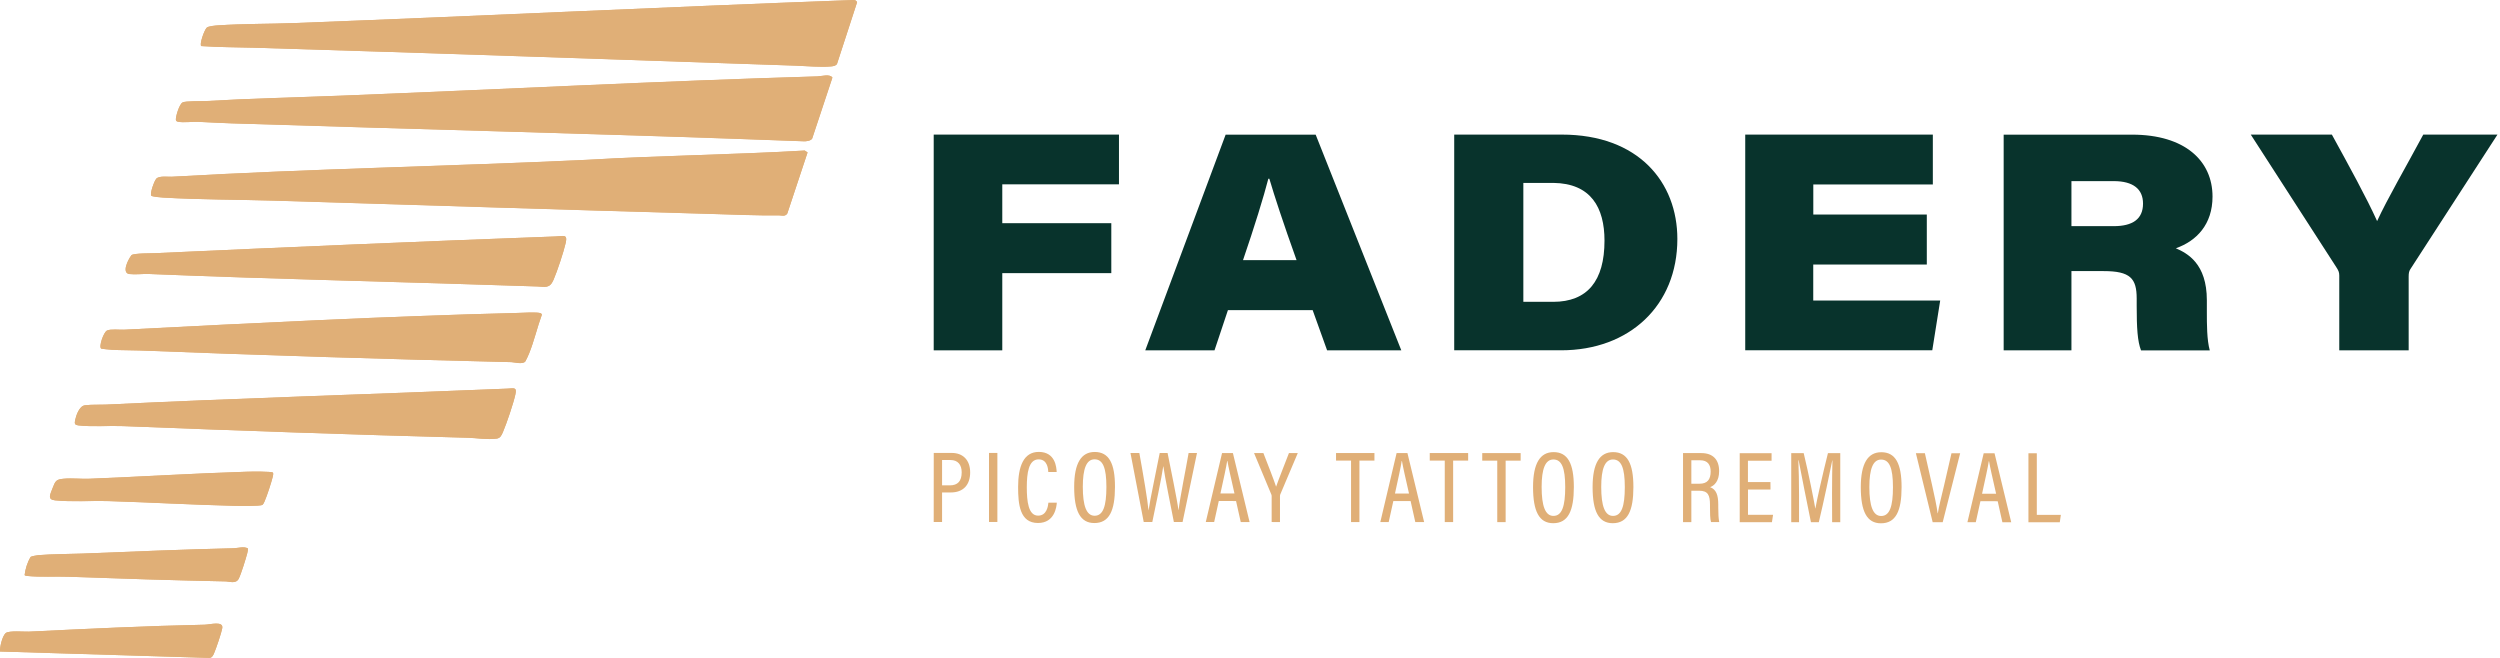
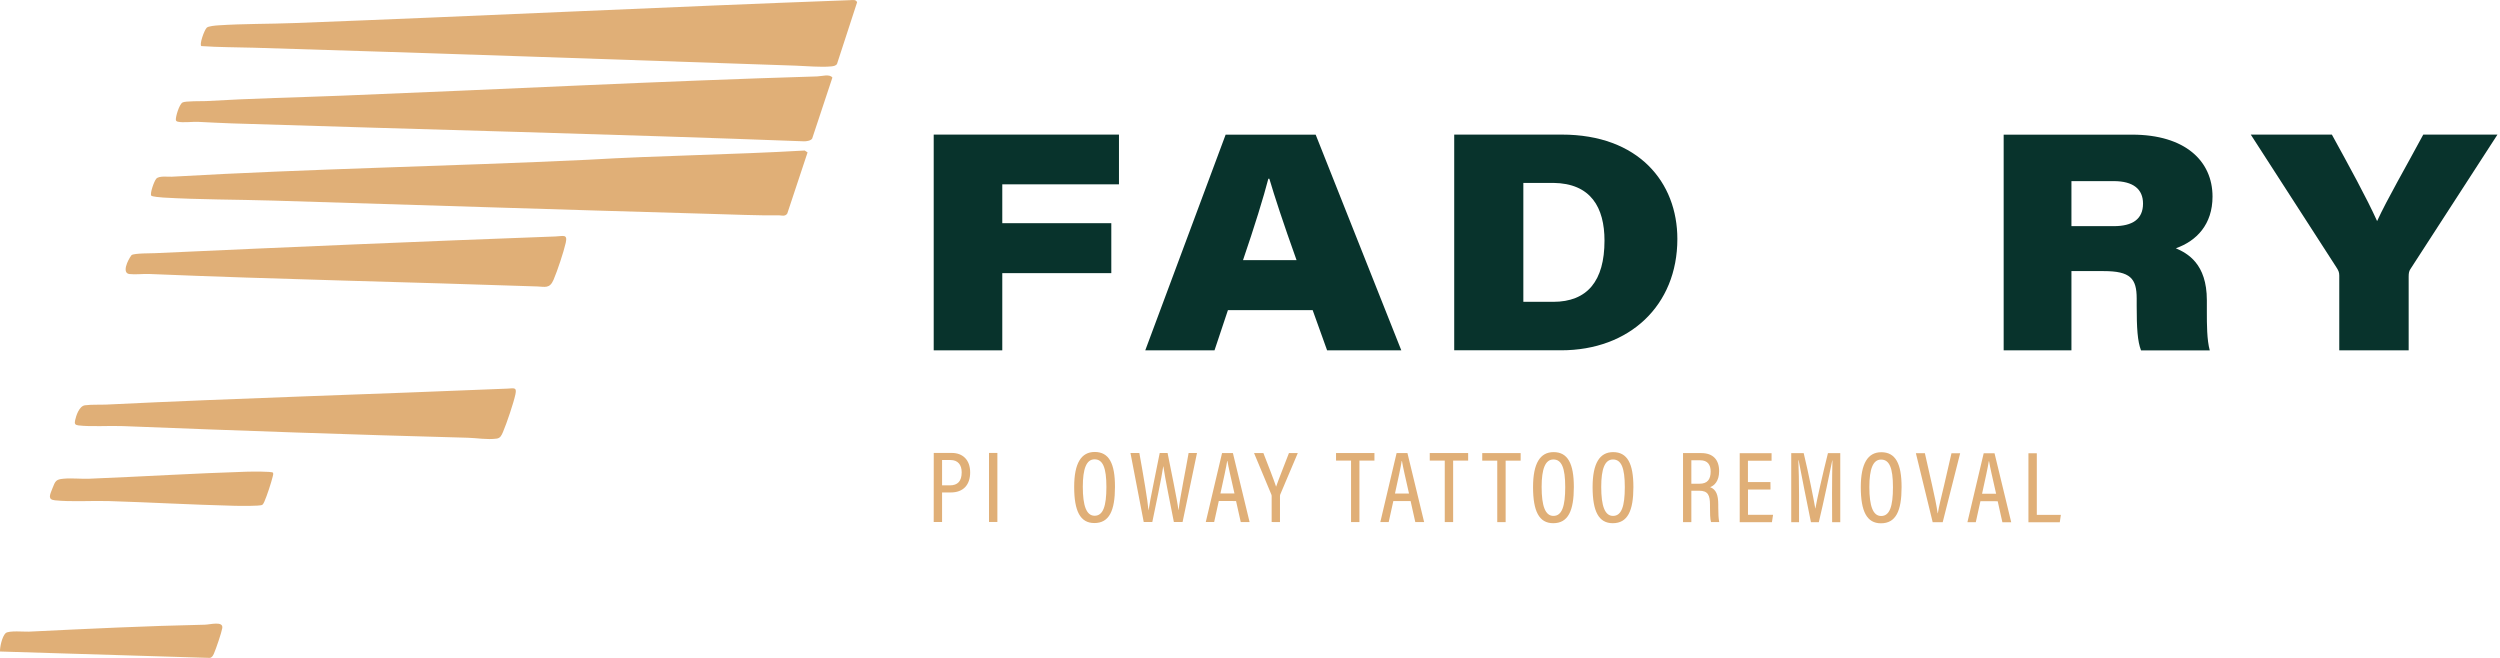
<svg xmlns="http://www.w3.org/2000/svg" width="228" height="60" viewBox="0 0 228 60" fill="none">
  <path d="M85.154 12.275H102.05V16.811H91.408V20.355H101.351V24.91H91.408V31.951H85.154V12.275Z" fill="#08332C" />
  <path d="M111.988 28.282L110.763 31.951H104.448L111.778 12.28H119.989L127.799 31.951H121.032L119.714 28.282H111.988ZM118.247 23.727C116.98 20.187 116.254 17.947 115.765 16.303H115.672C115.253 17.933 114.391 20.723 113.362 23.727H118.247Z" fill="#08332C" />
  <path d="M132.624 12.275H142.441C149.431 12.275 152.975 16.62 152.975 21.794C152.975 27.872 148.598 31.947 142.38 31.947H132.624V12.275ZM138.929 27.527H141.649C144.769 27.527 146.33 25.618 146.33 21.948C146.33 18.93 145.091 16.718 141.658 16.681H138.929V27.527Z" fill="#08332C" />
-   <path d="M175.721 24.123H165.368V27.406H176.946L176.224 31.947H159.165V12.275H176.275V16.825H165.373V19.568H175.725V24.123H175.721Z" fill="#08332C" />
  <path d="M188.915 24.714V31.951H182.734V12.28H194.452C199.267 12.28 201.782 14.669 201.782 17.929C201.782 20.462 200.334 21.976 198.438 22.642C199.486 23.098 201.265 24.039 201.265 27.378V28.445C201.265 29.562 201.265 30.997 201.531 31.956H195.262C194.941 31.127 194.866 29.921 194.866 27.886V27.224C194.866 25.394 194.289 24.724 191.853 24.724H188.915V24.714ZM188.915 20.625H192.771C194.484 20.625 195.444 19.987 195.444 18.567C195.444 17.258 194.564 16.518 192.766 16.518H188.915V20.625Z" fill="#08332C" />
  <path d="M213.341 31.947V25.129C213.341 24.812 213.257 24.658 213.066 24.36L205.27 12.275H212.666C214.221 15.111 215.856 18.082 216.792 20.164C217.714 18.152 219.414 15.237 221.002 12.275H227.769L219.819 24.556C219.707 24.733 219.67 24.905 219.67 25.236V31.951H213.341V31.947Z" fill="#08332C" />
  <path d="M85.158 41.308H86.807C87.79 41.308 88.479 41.927 88.479 43.082C88.479 44.218 87.855 44.912 86.709 44.912H85.917V47.604H85.154L85.158 41.308ZM85.917 44.265H86.625C87.342 44.265 87.706 43.883 87.706 43.073C87.706 42.388 87.356 41.955 86.7 41.955H85.917V44.265Z" fill="#E0AF77" />
  <path d="M90.961 41.308V47.604H90.197V41.308H90.961Z" fill="#E0AF77" />
-   <path d="M96.382 45.844C96.354 46.202 96.205 47.697 94.663 47.697C92.992 47.697 92.852 45.965 92.852 44.414C92.852 42.542 93.35 41.214 94.738 41.214C96.261 41.214 96.349 42.639 96.368 43.045H95.604C95.59 42.83 95.558 41.894 94.724 41.894C93.802 41.894 93.648 43.156 93.644 44.423C93.644 45.727 93.783 47.026 94.677 47.026C95.474 47.026 95.585 46.146 95.614 45.844H96.382Z" fill="#E0AF77" />
  <path d="M101.686 44.404C101.686 46.579 101.16 47.702 99.805 47.702C98.519 47.702 97.965 46.617 97.965 44.409C97.965 42.239 98.613 41.219 99.838 41.219C101.137 41.219 101.691 42.262 101.686 44.404ZM98.752 44.395C98.752 46.132 99.083 47.036 99.828 47.036C100.601 47.036 100.904 46.17 100.904 44.409C100.904 42.649 100.578 41.89 99.823 41.89C99.083 41.89 98.752 42.742 98.752 44.395Z" fill="#E0AF77" />
  <path d="M104.308 47.609L103.098 41.312H103.908C104.285 43.408 104.662 45.611 104.742 46.533H104.751C104.877 45.592 105.487 42.784 105.766 41.312H106.483C106.758 42.709 107.363 45.601 107.471 46.5H107.489C107.62 45.355 108.164 42.705 108.402 41.312H109.166L107.852 47.604H107.056C106.786 46.193 106.232 43.529 106.101 42.537H106.087C105.938 43.594 105.375 46.225 105.091 47.604H104.308V47.609Z" fill="#E0AF77" />
  <path d="M111.154 45.69L110.731 47.609H109.967L111.452 41.317H112.44L113.963 47.613H113.157L112.728 45.695L111.154 45.69ZM112.584 45.005C112.249 43.524 112.025 42.56 111.941 42.039H111.918C111.834 42.593 111.592 43.687 111.303 45.005H112.584Z" fill="#E0AF77" />
  <path d="M115.975 47.609V45.243C115.975 45.178 115.961 45.122 115.937 45.075L114.368 41.317H115.22C115.63 42.369 116.189 43.794 116.38 44.386C116.599 43.748 117.171 42.313 117.553 41.317H118.359L116.766 45.08C116.748 45.117 116.734 45.178 116.734 45.252V47.613L115.975 47.609Z" fill="#E0AF77" />
  <path d="M123.216 42.006H121.847V41.317H125.349V42.006H123.98V47.613H123.216V42.006Z" fill="#E0AF77" />
  <path d="M127.072 45.695L126.649 47.613H125.885L127.371 41.317H128.358L129.881 47.613H129.075L128.647 45.695H127.072ZM128.502 45.01C128.167 43.529 127.943 42.565 127.86 42.043H127.836C127.752 42.598 127.51 43.692 127.221 45.01H128.502Z" fill="#E0AF77" />
  <path d="M131.762 42.006H130.393V41.317H133.895V42.006H132.526V47.613H131.762V42.006Z" fill="#E0AF77" />
  <path d="M136.55 42.011H135.181V41.322H138.683V42.011H137.314V47.618H136.55V42.011Z" fill="#E0AF77" />
  <path d="M143.535 44.419C143.535 46.593 143.009 47.716 141.654 47.716C140.369 47.716 139.814 46.631 139.814 44.423C139.814 42.253 140.462 41.233 141.687 41.233C142.981 41.233 143.535 42.276 143.535 44.419ZM140.597 44.409C140.597 46.146 140.927 47.05 141.673 47.05C142.446 47.05 142.748 46.184 142.748 44.423C142.748 42.663 142.422 41.904 141.668 41.904C140.932 41.904 140.597 42.756 140.597 44.409Z" fill="#E0AF77" />
  <path d="M148.966 44.419C148.966 46.593 148.439 47.716 147.084 47.716C145.799 47.716 145.245 46.631 145.245 44.423C145.245 42.253 145.892 41.233 147.117 41.233C148.416 41.233 148.966 42.276 148.966 44.419ZM146.032 44.409C146.032 46.146 146.362 47.05 147.107 47.05C147.88 47.05 148.183 46.184 148.183 44.423C148.183 42.663 147.857 41.904 147.103 41.904C146.362 41.904 146.032 42.756 146.032 44.409Z" fill="#E0AF77" />
  <path d="M154.251 44.763V47.618H153.492V41.322H155.164C156.221 41.322 156.785 41.922 156.785 42.965C156.785 43.902 156.324 44.302 155.961 44.428C156.515 44.637 156.706 45.136 156.706 46.025V46.277C156.706 46.887 156.729 47.278 156.794 47.613H156.044C155.956 47.325 155.951 46.78 155.951 46.263V46.044C155.951 45.159 155.77 44.754 154.959 44.754H154.251V44.763ZM154.251 44.116H154.992C155.728 44.116 156.012 43.711 156.012 42.998C156.012 42.383 155.732 41.978 155.066 41.978H154.251V44.116Z" fill="#E0AF77" />
  <path d="M161.47 44.647H159.416V46.947H161.703L161.6 47.627H158.662V41.331H161.568V42.02H159.412V43.967H161.465L161.47 44.647Z" fill="#E0AF77" />
  <path d="M167.082 45.005C167.082 43.85 167.101 42.663 167.119 41.992H167.101C166.877 43.101 166.355 45.625 165.876 47.623H165.158C164.8 45.862 164.255 43.152 164.036 41.978H164.008C164.045 42.709 164.073 44.083 164.073 45.164V47.623H163.361V41.326H164.497C164.963 43.259 165.41 45.536 165.554 46.374H165.564C165.68 45.662 166.244 43.184 166.709 41.326H167.832V47.623H167.091L167.082 45.005Z" fill="#E0AF77" />
  <path d="M173.425 44.428C173.425 46.603 172.899 47.725 171.543 47.725C170.258 47.725 169.704 46.64 169.704 44.432C169.704 42.262 170.351 41.242 171.576 41.242C172.871 41.242 173.425 42.281 173.425 44.428ZM170.486 44.419C170.486 46.156 170.817 47.059 171.562 47.059C172.335 47.059 172.638 46.193 172.638 44.432C172.638 42.672 172.312 41.913 171.557 41.913C170.822 41.908 170.486 42.761 170.486 44.419Z" fill="#E0AF77" />
  <path d="M176.261 47.627L174.729 41.331H175.549L176.21 44.26C176.41 45.131 176.634 46.198 176.713 46.812H176.731C176.811 46.249 177.095 45.14 177.3 44.27L177.975 41.336H178.767L177.174 47.627H176.261Z" fill="#E0AF77" />
  <path d="M180.615 45.709L180.192 47.627H179.428L180.913 41.336H181.901L183.424 47.632H182.618L182.19 45.713L180.615 45.709ZM182.045 45.029C181.71 43.548 181.486 42.584 181.402 42.062H181.379C181.295 42.616 181.053 43.711 180.764 45.029H182.045Z" fill="#E0AF77" />
  <path d="M184.993 41.336H185.757V46.957H187.95L187.853 47.632H184.993V41.336Z" fill="#E0AF77" />
-   <path d="M77.488 0.016C60.624 0.636 43.705 1.464 26.841 2.103C24.527 2.191 22.226 2.158 19.893 2.312C19.679 2.326 18.994 2.382 18.85 2.526C18.617 2.764 18.147 4.119 18.366 4.203C19.944 4.315 21.57 4.301 23.172 4.352C39.649 4.85 56.088 5.418 72.556 5.987C73.511 6.019 74.857 6.15 75.802 6.056C75.974 6.038 76.249 6.005 76.338 5.81L78.163 0.207C78.051 -0.068 77.777 0.007 77.488 0.016ZM74.07 12.637L75.918 7.072C75.662 6.718 74.968 6.951 74.531 6.965C60.126 7.388 45.6 8.152 31.168 8.72C27.037 8.883 22.939 8.967 18.785 9.214C18.431 9.237 16.889 9.195 16.647 9.344C16.335 9.535 16.018 10.639 16.042 10.918C16.051 11.03 16.13 11.072 16.228 11.095C16.675 11.203 17.555 11.086 18.086 11.109C19.115 11.156 20.131 11.216 21.165 11.249C38.54 11.808 56 12.227 73.329 12.884C73.511 12.898 73.939 12.851 74.07 12.637ZM71.802 19.469L73.65 13.904L73.39 13.731C66.763 14.118 60.228 14.183 53.601 14.574C40.948 15.17 28.355 15.394 15.655 16.12C15.343 16.139 14.495 16.013 14.249 16.307C14.039 16.554 13.671 17.643 13.792 17.844C13.853 17.941 14.668 18.011 14.877 18.021C18.189 18.216 21.584 18.198 24.932 18.3C38.219 18.701 51.52 19.134 64.806 19.511C66.893 19.571 68.97 19.669 71.089 19.646C71.261 19.641 71.615 19.776 71.802 19.469ZM50.672 21.565C38.531 22.012 26.343 22.533 14.169 23.088C13.802 23.106 12.237 23.088 11.995 23.265C11.617 23.758 11.1 24.904 11.799 24.992C12.325 25.058 13.047 24.964 13.611 24.988C25.37 25.472 37.222 25.719 48.995 26.124C49.685 26.147 50.123 26.348 50.477 25.523C50.83 24.704 51.403 22.971 51.59 22.151C51.785 21.323 51.375 21.541 50.672 21.565ZM47.175 28.541C35.294 28.839 23.274 29.459 11.301 30.069C10.933 30.087 10.067 29.985 9.755 30.148C9.438 30.311 8.981 31.643 9.233 31.792C9.284 31.82 10.048 31.89 10.202 31.899C11.035 31.95 11.915 31.931 12.754 31.964C24.01 32.407 35.313 32.756 46.639 33.026C46.904 33.031 47.668 33.259 47.91 32.961C47.966 32.891 48.209 32.351 48.26 32.22C48.716 31.088 48.995 29.854 49.415 28.709C49.415 28.634 49.368 28.602 49.317 28.574C49.07 28.434 47.603 28.527 47.175 28.541ZM46.271 35.443C34.074 35.955 21.924 36.304 9.722 36.896C9.098 36.924 8.381 36.887 7.752 36.961C7.212 37.026 6.932 37.925 6.844 38.34C6.774 38.652 6.848 38.764 7.142 38.796C8.306 38.94 9.973 38.815 11.222 38.861C21.681 39.271 32.151 39.644 42.676 39.923C43.509 39.946 44.408 40.114 45.288 40.002C45.628 39.96 45.74 39.695 45.866 39.401C46.211 38.6 46.835 36.747 47.002 35.96C47.156 35.266 46.844 35.42 46.271 35.443ZM24.899 43.113C24.806 42.974 22.832 43.011 22.478 43.025C17.727 43.174 12.935 43.472 8.176 43.663C7.398 43.695 6.588 43.593 5.815 43.663C5.111 43.723 5.06 43.868 4.795 44.543C4.548 45.167 4.352 45.563 5.023 45.633C6.518 45.791 8.376 45.651 9.936 45.703C13.732 45.819 17.513 46.038 21.318 46.131C21.686 46.14 23.749 46.182 23.94 46.043C24.033 45.954 24.08 45.847 24.126 45.745C24.369 45.186 24.736 44.054 24.881 43.486C24.899 43.351 24.941 43.225 24.899 43.113ZM22.608 50.015C22.236 49.81 21.709 49.992 21.276 50.001C16.698 50.108 12.097 50.304 7.496 50.486C6.201 50.537 4.79 50.523 3.495 50.63C3.374 50.639 2.871 50.728 2.797 50.788C2.475 51.31 2.308 51.915 2.243 52.446C2.261 52.502 2.438 52.525 2.513 52.53C3.63 52.642 5.069 52.553 6.243 52.6C11.026 52.772 15.809 52.926 20.615 53.024C20.913 53.028 21.509 53.28 21.77 52.777C21.98 52.372 22.431 50.914 22.548 50.453C22.59 50.304 22.617 50.155 22.608 50.015ZM0.002 59.418L19.134 60C19.334 59.972 19.432 59.781 19.507 59.614C19.702 59.171 20.201 57.709 20.27 57.289C20.387 56.605 19.167 56.959 18.682 56.973C13.364 57.085 7.999 57.341 2.638 57.606C2.229 57.625 0.785 57.49 0.51 57.746C0.184 58.053 -0.025 59.055 0.002 59.418Z" fill="#E0AF77" />
  <path d="M71.802 19.469C71.615 19.772 71.261 19.641 71.089 19.641C68.975 19.66 66.898 19.562 64.806 19.506C51.52 19.134 38.219 18.696 24.932 18.295C21.584 18.193 18.189 18.212 14.877 18.016C14.668 18.002 13.853 17.937 13.792 17.839C13.667 17.639 14.039 16.554 14.249 16.302C14.495 16.009 15.343 16.134 15.655 16.116C28.355 15.389 40.943 15.166 53.602 14.57C60.229 14.178 66.763 14.113 73.39 13.727L73.65 13.899L71.802 19.469Z" fill="#E0AF77" />
  <path d="M74.07 12.637C73.939 12.847 73.511 12.893 73.324 12.888C56 12.232 38.536 11.808 21.16 11.254C20.126 11.221 19.111 11.161 18.081 11.114C17.55 11.091 16.67 11.207 16.223 11.1C16.125 11.077 16.046 11.035 16.037 10.923C16.014 10.644 16.335 9.54 16.642 9.349C16.885 9.2 18.426 9.237 18.78 9.219C22.934 8.972 27.032 8.888 31.163 8.725C45.596 8.157 60.121 7.398 74.526 6.969C74.964 6.955 75.658 6.722 75.914 7.076L74.07 12.637Z" fill="#E0AF77" />
  <path d="M77.488 0.016C77.777 0.007 78.056 -0.068 78.168 0.207L76.342 5.81C76.258 6.005 75.984 6.038 75.807 6.056C74.861 6.15 73.515 6.019 72.561 5.987C56.093 5.423 39.653 4.85 23.176 4.352C21.574 4.305 19.949 4.315 18.37 4.203C18.147 4.114 18.617 2.759 18.855 2.526C18.994 2.382 19.679 2.326 19.898 2.312C22.226 2.158 24.532 2.191 26.846 2.103C43.705 1.464 60.62 0.636 77.488 0.016Z" fill="#E0AF77" />
-   <path d="M47.175 28.541C47.603 28.532 49.07 28.434 49.317 28.574C49.368 28.602 49.415 28.639 49.415 28.709C48.996 29.854 48.716 31.084 48.26 32.22C48.209 32.351 47.966 32.891 47.91 32.961C47.668 33.263 46.904 33.035 46.639 33.026C35.313 32.756 24.01 32.407 12.754 31.964C11.911 31.931 11.035 31.95 10.202 31.899C10.048 31.89 9.284 31.82 9.233 31.792C8.986 31.643 9.443 30.311 9.755 30.148C10.067 29.985 10.933 30.087 11.301 30.069C23.274 29.454 35.294 28.839 47.175 28.541Z" fill="#E0AF77" />
  <path d="M50.672 21.565C51.375 21.537 51.781 21.323 51.594 22.151C51.408 22.971 50.835 24.704 50.481 25.523C50.127 26.348 49.69 26.147 49 26.124C37.222 25.719 25.37 25.477 13.615 24.988C13.052 24.964 12.33 25.058 11.804 24.992C11.105 24.909 11.622 23.758 11.999 23.265C12.242 23.088 13.811 23.102 14.174 23.088C26.343 22.533 38.531 22.012 50.672 21.565Z" fill="#E0AF77" />
  <path d="M46.271 35.443C46.844 35.42 47.156 35.271 47.007 35.96C46.839 36.747 46.215 38.6 45.871 39.401C45.745 39.695 45.633 39.96 45.293 40.002C44.413 40.119 43.514 39.946 42.681 39.923C32.155 39.644 21.686 39.276 11.226 38.861C9.978 38.81 8.311 38.936 7.147 38.796C6.853 38.759 6.779 38.652 6.848 38.34C6.937 37.925 7.216 37.026 7.757 36.961C8.381 36.882 9.103 36.924 9.727 36.896C21.924 36.304 34.074 35.955 46.271 35.443Z" fill="#E0AF77" />
  <path d="M24.899 43.113C24.941 43.225 24.899 43.351 24.867 43.481C24.727 44.049 24.359 45.181 24.113 45.74C24.066 45.847 24.019 45.949 23.926 46.038C23.74 46.178 21.672 46.136 21.304 46.126C17.499 46.033 13.722 45.814 9.922 45.698C8.362 45.651 6.509 45.786 5.009 45.628C4.338 45.558 4.534 45.162 4.781 44.538C5.046 43.863 5.097 43.719 5.801 43.658C6.574 43.588 7.389 43.691 8.162 43.658C12.921 43.467 17.718 43.169 22.464 43.02C22.836 43.011 24.811 42.974 24.899 43.113Z" fill="#E0AF77" />
  <path d="M0.002 59.418C-0.025 59.055 0.184 58.053 0.51 57.746C0.79 57.485 2.229 57.625 2.638 57.606C7.999 57.345 13.364 57.085 18.682 56.973C19.167 56.964 20.387 56.61 20.27 57.29C20.201 57.709 19.702 59.171 19.507 59.614C19.432 59.781 19.334 59.972 19.134 60L0.002 59.418Z" fill="#E0AF77" />
-   <path d="M22.608 50.015C22.617 50.155 22.59 50.304 22.552 50.453C22.436 50.914 21.984 52.376 21.775 52.777C21.514 53.275 20.922 53.028 20.62 53.024C15.813 52.926 11.026 52.772 6.248 52.6C5.074 52.558 3.635 52.646 2.517 52.53C2.443 52.521 2.27 52.497 2.247 52.446C2.312 51.915 2.48 51.31 2.801 50.788C2.871 50.728 3.379 50.644 3.5 50.63C4.799 50.523 6.206 50.537 7.5 50.486C12.102 50.304 16.703 50.108 21.281 50.001C21.705 49.992 22.236 49.81 22.608 50.015Z" fill="#E0AF77" />
</svg>